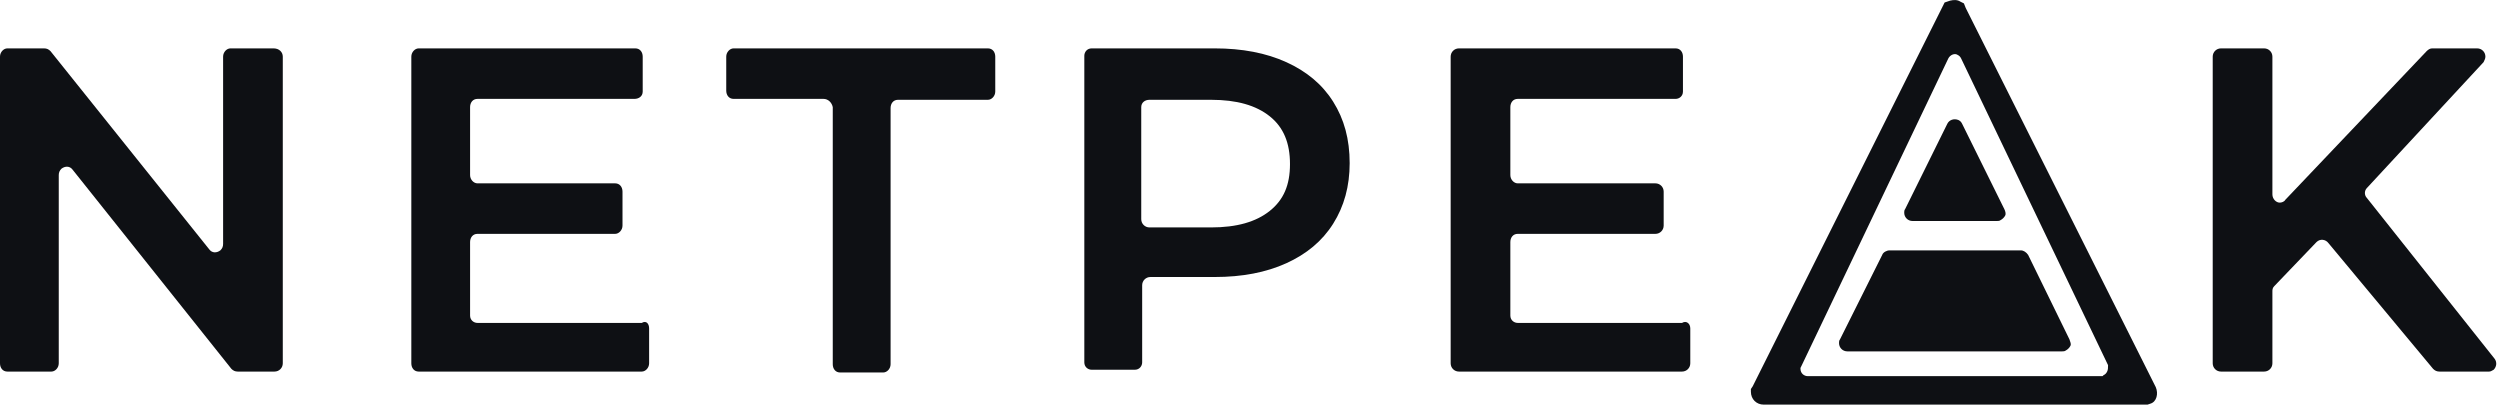
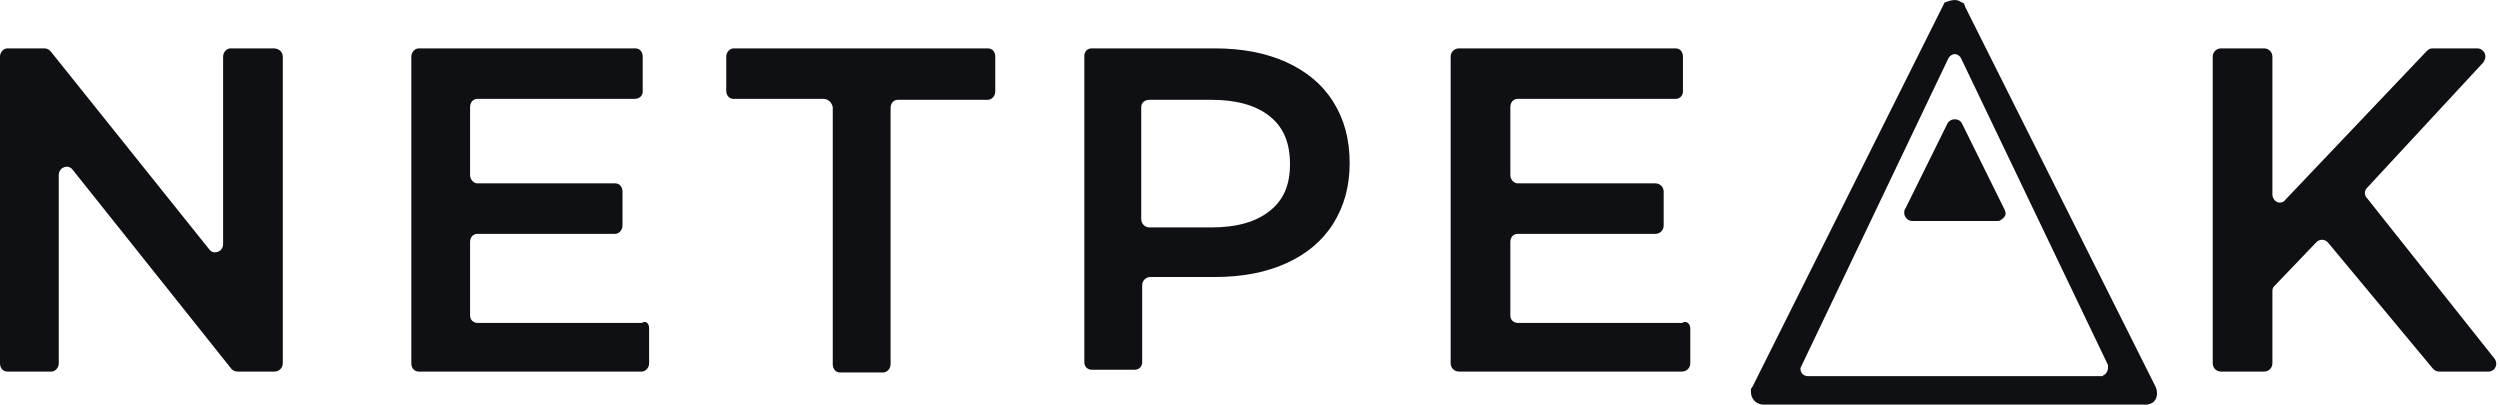
<svg xmlns="http://www.w3.org/2000/svg" width="173" height="28" viewBox="0 0 173 28" fill="none">
  <g clip-path="url(#clip0)">
    <path d="M19.569 3.92V25.141C19.569 25.459 19.315 25.713 18.997 25.713H16.456C16.265 25.713 16.138 25.649 16.011 25.522L5.019 11.735C4.829 11.481 4.511 11.481 4.257 11.671C4.13 11.799 4.066 11.926 4.066 12.116V25.141C4.066 25.459 3.812 25.713 3.558 25.713H0.508C0.191 25.713 0 25.459 0 25.141V3.92C0 3.603 0.254 3.348 0.508 3.348H3.05C3.24 3.348 3.367 3.412 3.494 3.539L14.486 17.263C14.677 17.517 14.994 17.517 15.248 17.326C15.376 17.199 15.439 17.072 15.439 16.881V3.92C15.439 3.603 15.693 3.348 15.947 3.348H18.933C19.315 3.348 19.569 3.603 19.569 3.92Z" fill="#0E1014" />
    <path d="M44.919 22.727V25.141C44.919 25.459 44.665 25.713 44.411 25.713H28.972C28.654 25.713 28.464 25.459 28.464 25.141V3.92C28.464 3.603 28.718 3.348 28.972 3.348H43.966C44.284 3.348 44.475 3.603 44.475 3.92V6.335C44.475 6.652 44.221 6.843 43.903 6.843H33.038C32.721 6.843 32.53 7.097 32.53 7.415V12.116C32.53 12.434 32.784 12.688 33.038 12.688H42.569C42.886 12.688 43.077 12.942 43.077 13.26V15.611C43.077 15.928 42.823 16.183 42.569 16.183H33.038C32.721 16.183 32.53 16.437 32.53 16.754V21.837C32.53 22.155 32.784 22.345 33.038 22.345H44.411C44.729 22.155 44.919 22.409 44.919 22.727Z" fill="#0E1014" />
    <path d="M56.991 6.843H50.765C50.447 6.843 50.256 6.589 50.256 6.271V3.92C50.256 3.603 50.511 3.348 50.765 3.348H68.364C68.682 3.348 68.872 3.603 68.872 3.92V6.335C68.872 6.652 68.618 6.906 68.364 6.906H62.138C61.82 6.906 61.629 7.16 61.629 7.478V25.204C61.629 25.522 61.375 25.776 61.121 25.776H58.135C57.817 25.776 57.627 25.522 57.627 25.204V7.415C57.563 7.097 57.309 6.843 56.991 6.843Z" fill="#0E1014" />
    <path d="M92.253 7.033C91.491 5.826 90.411 4.937 89.013 4.301C87.615 3.666 85.963 3.348 84.057 3.348H75.543C75.226 3.348 75.035 3.603 75.035 3.857V25.077C75.035 25.395 75.289 25.586 75.543 25.586H78.53C78.847 25.586 79.038 25.332 79.038 25.077V19.741C79.038 19.423 79.292 19.169 79.61 19.169H84.057C85.963 19.169 87.615 18.851 89.013 18.216C90.411 17.58 91.491 16.691 92.253 15.484C93.016 14.276 93.397 12.879 93.397 11.29C93.397 9.638 93.016 8.241 92.253 7.033ZM87.869 14.594C86.916 15.357 85.582 15.738 83.803 15.738H79.546C79.228 15.738 78.974 15.484 78.974 15.166V7.415C78.974 7.097 79.228 6.906 79.546 6.906H83.803C85.582 6.906 86.916 7.288 87.869 8.05C88.822 8.812 89.267 9.892 89.267 11.354C89.267 12.815 88.822 13.832 87.869 14.594Z" fill="#0E1014" />
    <path d="M116.968 22.727V25.141C116.968 25.459 116.714 25.713 116.397 25.713H100.958C100.64 25.713 100.386 25.459 100.386 25.141V3.92C100.386 3.603 100.64 3.348 100.958 3.348H115.952C116.27 3.348 116.46 3.603 116.46 3.92V6.335C116.46 6.652 116.206 6.843 115.952 6.843H105.024C104.706 6.843 104.516 7.097 104.516 7.415V12.116C104.516 12.434 104.77 12.688 105.024 12.688H114.554C114.872 12.688 115.126 12.942 115.126 13.26V15.611C115.126 15.928 114.872 16.183 114.554 16.183H105.024C104.706 16.183 104.516 16.437 104.516 16.754V21.837C104.516 22.155 104.77 22.345 105.024 22.345H116.397C116.714 22.155 116.968 22.409 116.968 22.727Z" fill="#0E1014" />
    <path d="M160.3 16.754L157.377 19.804C157.25 19.931 157.25 20.058 157.25 20.185V25.141C157.25 25.459 156.996 25.713 156.678 25.713H153.692C153.374 25.713 153.12 25.459 153.12 25.141V3.92C153.12 3.603 153.374 3.348 153.692 3.348H156.678C156.996 3.348 157.25 3.603 157.25 3.92V13.45C157.25 13.768 157.504 14.022 157.758 14.022C157.885 14.022 158.076 13.959 158.139 13.832L167.924 3.539C168.051 3.412 168.178 3.348 168.305 3.348H171.418C171.736 3.348 171.99 3.603 171.99 3.92C171.99 4.047 171.926 4.174 171.863 4.301L163.794 13.006C163.603 13.196 163.603 13.514 163.794 13.705L172.625 24.823C172.816 25.077 172.752 25.395 172.562 25.586C172.435 25.649 172.371 25.713 172.244 25.713H168.813C168.623 25.713 168.496 25.649 168.369 25.522L161.125 16.818C160.935 16.564 160.554 16.5 160.3 16.754Z" fill="#0E1014" />
    <path d="M149.181 26.793L136.029 0.553L135.902 0.235L135.648 0.108C135.457 -0.019 135.203 -0.019 134.949 0.045L134.568 0.172L121.289 26.729L121.162 26.92V27.111C121.162 27.619 121.543 28 122.051 28H148.609L148.8 27.936C149.244 27.809 149.371 27.238 149.181 26.793ZM145.813 25.713C145.75 25.84 145.686 25.903 145.559 25.967L145.496 26.03H125.101C124.847 26.03 124.593 25.84 124.593 25.522V25.459L124.656 25.332L134.822 4.047C134.949 3.793 135.267 3.666 135.457 3.793C135.584 3.857 135.648 3.92 135.711 4.047L145.877 25.268C145.877 25.459 145.877 25.586 145.813 25.713Z" fill="#0E1014" />
    <path d="M138.761 14.912C138.698 15.039 138.57 15.166 138.443 15.229C138.38 15.293 138.253 15.293 138.189 15.293H132.344C132.026 15.293 131.772 15.039 131.772 14.721C131.772 14.658 131.772 14.531 131.836 14.467L134.758 8.558C134.885 8.304 135.203 8.177 135.521 8.304C135.648 8.368 135.711 8.431 135.775 8.558L138.698 14.467C138.761 14.594 138.825 14.785 138.761 14.912Z" fill="#0E1014" />
-     <path d="M143.272 23.934C143.208 24.061 143.081 24.188 142.954 24.252C142.891 24.315 142.764 24.315 142.7 24.315H127.833C127.515 24.315 127.261 24.061 127.261 23.743C127.261 23.68 127.261 23.553 127.325 23.489L130.247 17.644C130.311 17.453 130.565 17.326 130.756 17.326H139.841C140.032 17.326 140.222 17.453 140.349 17.644L143.208 23.489C143.272 23.68 143.336 23.807 143.272 23.934Z" fill="#0E1014" />
  </g>
  <defs>
    <clipPath id="clip0">
      <rect width="172.74" height="28" fill="white" />
    </clipPath>
  </defs>
</svg>